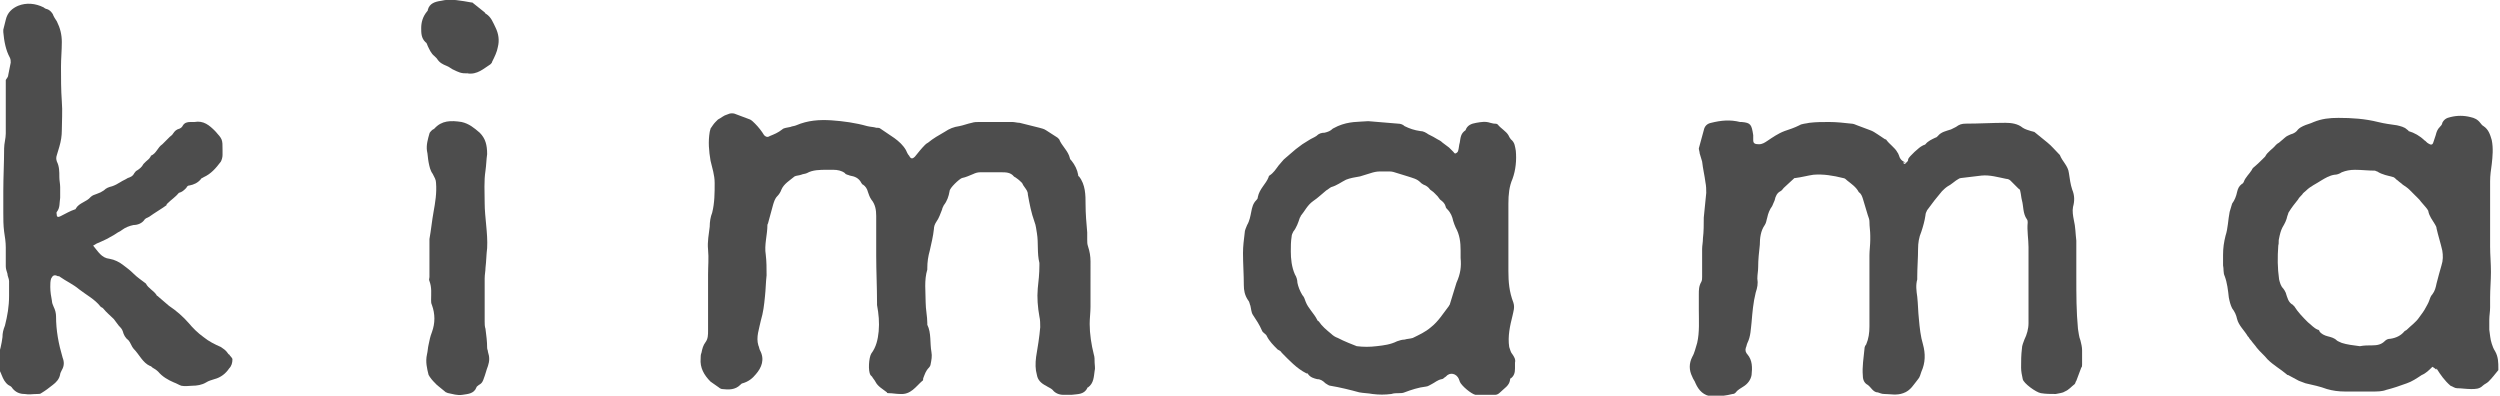
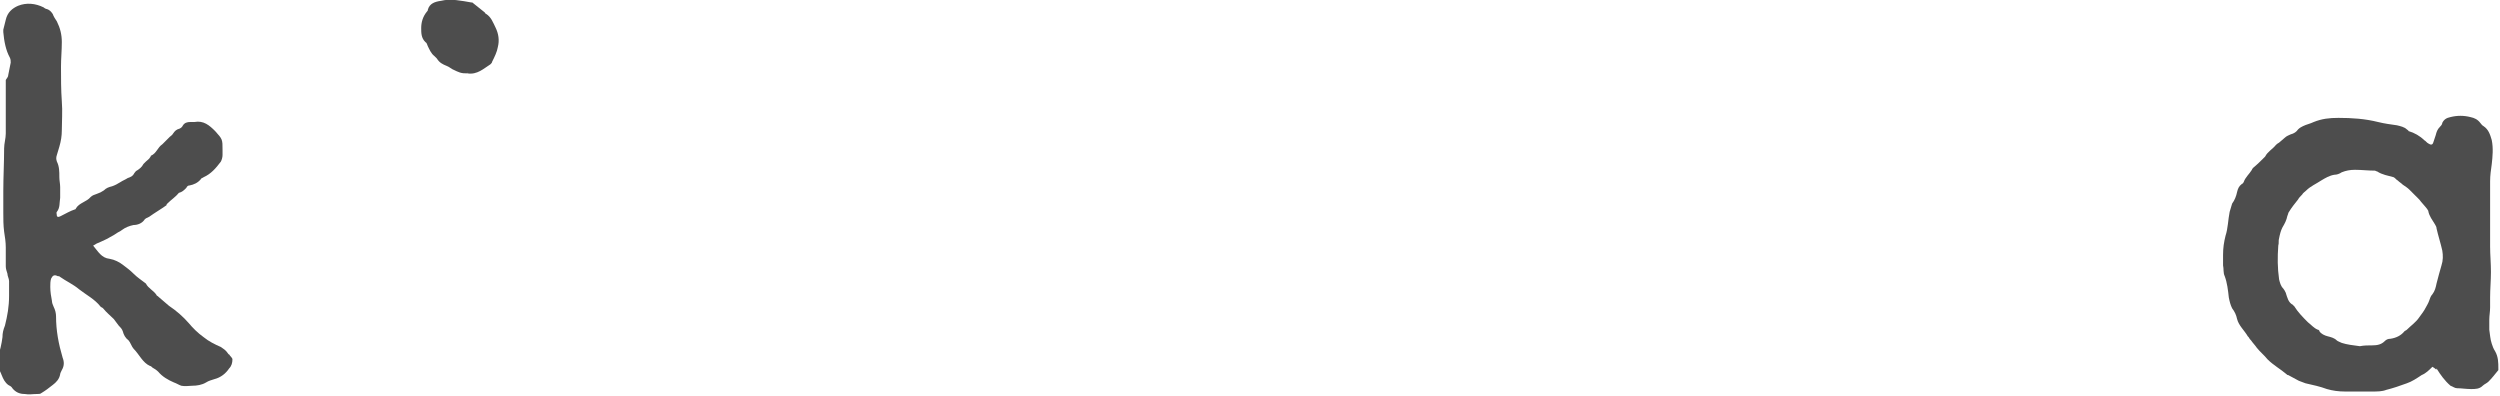
<svg xmlns="http://www.w3.org/2000/svg" version="1.1" id="レイヤー_1" x="0px" y="0px" width="303.3px" height="48px" viewBox="0 0 303.3 48" style="enable-background:new 0 0 303.3 48;" xml:space="preserve">
  <style type="text/css">
	.st0{fill:#4D4D4D;}
</style>
  <g>
    <g>
-       <path class="st0" d="M231.1,19.9c0.1-0.1,0.2-0.2,0.3-0.3c0.1-0.1,0.1-0.2,0.1-0.3c0.1-0.3,1.4-1.5,1.7-1.6    c0.1-0.1,0.3-0.1,0.4-0.2c0.3-0.4,0.8-0.6,1.2-0.8c0.1,0,0.2-0.1,0.3-0.2c0.4-0.5,1-0.6,1.6-0.8c0.2-0.1,0.4-0.2,0.6-0.3    c0.4-0.3,0.7-0.4,1.2-0.4c1.6,0,3.2-0.1,4.8-0.1c0.7,0,1.5,0.1,2.1,0.6c0.3,0.2,0.7,0.3,1,0.4c0.1,0,0.3,0.1,0.4,0.1    c0.5,0.4,1.1,0.9,1.6,1.3c0.5,0.4,0.9,0.9,1.4,1.4c0,0,0.1,0.1,0.1,0.1c0.3,0.8,1,1.3,1.1,2.2c0.1,0.7,0.2,1.4,0.4,2    c0.3,0.7,0.3,1.4,0.1,2.1c-0.1,0.5,0,1.1,0.1,1.6c0.2,0.8,0.2,1.7,0.3,2.5c0,1.5,0,2.9,0,4.4c0,2.1,0,4.2,0.2,6.3    c0.1,0.5,0.1,0.9,0.3,1.4c0.1,0.4,0.2,0.8,0.2,1.2c0,0.6,0,1.2,0,1.7c0,0.2,0,0.3-0.1,0.4c-0.2,0.5-0.4,1.1-0.6,1.6    c-0.1,0.1-0.1,0.3-0.2,0.4c-0.4,0.3-0.7,0.7-1.2,0.9c-0.3,0.2-0.7,0.2-1.1,0.3c-0.6,0-1.2,0-1.8-0.1c-0.6-0.1-2.1-1.2-2.2-1.7    c-0.1-0.5-0.2-0.9-0.2-1.4c0-0.8,0-1.5,0.1-2.3c0-0.4,0.2-0.8,0.3-1.1c0.3-0.6,0.5-1.3,0.5-2c0-3.1,0-6.1,0-9.2c0-1-0.2-2-0.1-3    c0-0.1,0-0.3-0.1-0.4c-0.5-0.7-0.4-1.6-0.6-2.3c-0.1-0.4-0.1-0.7-0.2-1.1c0-0.1-0.1-0.3-0.2-0.3c-0.3-0.3-0.7-0.7-1-1    c-0.1-0.1-0.3-0.2-0.5-0.2c-1-0.2-2-0.5-3-0.4c-0.8,0.1-1.6,0.2-2.5,0.3c-0.2,0-0.4,0.2-0.6,0.3c-0.3,0.2-0.6,0.5-1,0.7    c-0.3,0.2-0.5,0.4-0.7,0.6c-0.3,0.4-0.6,0.7-0.9,1.1c-0.3,0.4-0.6,0.8-0.9,1.2c-0.1,0.2-0.2,0.4-0.2,0.6c-0.1,0.7-0.3,1.4-0.5,2    c-0.3,0.7-0.4,1.4-0.4,2.1c0,1.1-0.1,2.3-0.1,3.4c0,0.1,0,0.2,0,0.3c-0.2,0.7-0.1,1.4,0,2.1c0.1,0.9,0.1,1.8,0.2,2.7    c0.1,1.1,0.2,2.1,0.5,3.1c0.3,1.1,0.3,2.2-0.2,3.3c-0.1,0.3-0.2,0.7-0.4,0.9c-0.5,0.6-0.9,1.4-1.8,1.7c-0.8,0.3-1.6,0.1-2.3,0.1    c-0.3,0-0.5-0.1-0.8-0.2c0,0-0.1,0-0.1,0c-0.5-0.1-0.7-0.6-1.1-0.9c-0.4-0.2-0.6-0.6-0.6-1.1c-0.1-1.1,0.1-2.2,0.2-3.3    c0-0.2,0.1-0.4,0.2-0.5c0.3-0.7,0.4-1.4,0.4-2.2c0-1.7,0-3.5,0-5.2c0-1.1,0-2.2,0-3.4c0-0.6,0.1-1.3,0.1-1.9c0-0.2,0-0.3,0-0.5    c0-0.6-0.1-1.1-0.1-1.7c0-0.3-0.1-0.5-0.2-0.8c-0.2-0.7-0.4-1.3-0.6-2c-0.1-0.3-0.2-0.6-0.5-0.8c0,0,0,0,0,0    c-0.3-0.6-0.9-1-1.4-1.4c-0.1-0.1-0.3-0.3-0.5-0.3c-1.2-0.3-2.4-0.5-3.6-0.4c-0.7,0.1-1.4,0.3-2.2,0.4c0,0-0.1,0-0.1,0    c-0.4,0.4-0.9,0.8-1.3,1.2c-0.1,0.1-0.2,0.3-0.4,0.4c-0.4,0.2-0.6,0.6-0.7,1.1c-0.1,0.2-0.2,0.5-0.3,0.7c-0.3,0.4-0.5,0.9-0.6,1.4    c-0.1,0.3-0.1,0.6-0.3,0.9c-0.5,0.7-0.6,1.6-0.6,2.4c-0.1,0.9-0.2,1.8-0.2,2.7c0,0.5-0.1,0.9-0.1,1.4c0.1,0.6,0,1.1-0.2,1.7    c-0.3,1.2-0.4,2.4-0.5,3.6c-0.1,0.8-0.1,1.7-0.5,2.5c-0.1,0.2-0.1,0.4-0.2,0.6c-0.1,0.3,0,0.6,0.2,0.8c0.6,0.7,0.6,1.6,0.5,2.5    c-0.1,0.6-0.5,1.1-1,1.4c-0.3,0.2-0.7,0.4-0.9,0.7c-0.1,0.1-0.2,0.2-0.4,0.2c-0.8,0.2-1.6,0.3-2.5,0.3c-1-0.1-1.6-0.7-2-1.6    c-0.1-0.3-0.3-0.5-0.4-0.8c-0.4-0.8-0.4-1.6,0-2.4c0.3-0.5,0.4-1.1,0.6-1.7c0.3-1.3,0.2-2.7,0.2-4c0-0.6,0-1.3,0-1.9    c0-0.5,0-1,0.3-1.5c0.1-0.2,0.1-0.4,0.1-0.6c0-1.1,0-2.3,0-3.4c0-0.4,0.1-0.8,0.1-1.3c0.1-0.8,0.1-1.7,0.1-2.5c0.1-1,0.2-2,0.3-3    c0-0.4,0-0.8-0.1-1.3c-0.1-0.8-0.3-1.6-0.4-2.5c-0.1-0.3-0.2-0.7-0.3-1c0-0.2-0.1-0.4-0.1-0.6c0.2-0.7,0.4-1.5,0.6-2.2    c0.1-0.5,0.4-0.8,0.9-0.9c1.2-0.3,2.3-0.4,3.5-0.1c0.1,0,0.1,0,0.2,0c1.1,0.1,1.2,0.3,1.4,1.6c0,0.2,0,0.4,0,0.6    c0,0.4,0.2,0.5,0.7,0.5c0.4,0,0.7-0.2,1-0.4c0.6-0.4,1.3-0.9,2.1-1.2c0.6-0.2,1.2-0.4,1.8-0.7c0.3-0.2,0.8-0.2,1.2-0.3    c0.8-0.1,1.6-0.1,2.4-0.1c0.9,0,1.8,0.1,2.7,0.2c0.2,0,0.5,0.1,0.7,0.2c0.5,0.2,1.1,0.4,1.6,0.6c0.3,0.1,0.6,0.3,0.9,0.5    c0.3,0.2,0.6,0.4,0.9,0.6c0,0,0,0,0.1,0c0.4,0.6,1.1,1,1.4,1.6c0.1,0.1,0.1,0.2,0.2,0.4c0.1,0.4,0.4,0.7,0.8,0.8    C230.7,19.7,230.9,19.8,231.1,19.9z" />
-       <path class="st0" d="M132.3,35.2c0,0.7,0,1.3,0,2c0,0.7-0.1,1.4-0.1,2.1c0,1.2,0.2,2.5,0.5,3.7c0.1,0.3,0.1,0.6,0.1,1    c0,0.3,0.1,0.7,0,1c-0.1,0.7-0.1,1.5-0.8,2c0,0-0.1,0-0.1,0.1c-0.4,0.8-1.2,0.7-1.9,0.8c-0.3,0-0.7,0-1,0c-0.5,0-1-0.2-1.3-0.6    c-0.2-0.2-0.5-0.3-0.8-0.5c-0.6-0.3-1-0.7-1.1-1.3c-0.2-0.7-0.2-1.4-0.1-2.2c0.2-1.2,0.4-2.4,0.5-3.6c0-0.4,0-0.9-0.1-1.3    c-0.2-1.1-0.3-2.3-0.2-3.4c0.1-0.9,0.2-1.8,0.2-2.8c0-0.1,0-0.2,0-0.3c-0.3-1.2-0.1-2.4-0.3-3.6c-0.1-0.5-0.1-0.9-0.3-1.4    c-0.4-1.1-0.6-2.2-0.8-3.3c0-0.4-0.2-0.6-0.4-0.9c-0.1-0.1-0.2-0.3-0.3-0.5c-0.2-0.2-0.4-0.4-0.7-0.6c-0.1-0.1-0.2-0.1-0.3-0.2    c-0.4-0.5-1-0.5-1.5-0.5c-0.9,0-1.7,0-2.6,0c-0.3,0-0.6,0.1-0.8,0.2c-0.5,0.2-0.9,0.4-1.4,0.5c-0.3,0.1-1.5,1.2-1.5,1.6    c-0.1,0.6-0.3,1.2-0.7,1.7c-0.1,0.2-0.2,0.4-0.2,0.5c-0.2,0.5-0.4,1.1-0.7,1.5c-0.2,0.3-0.3,0.6-0.3,0.9c-0.1,0.9-0.3,1.7-0.5,2.6    c-0.2,0.7-0.3,1.4-0.3,2.1c0,0.1,0,0.1,0,0.2c-0.4,1.3-0.2,2.7-0.2,4c0,0.8,0.2,1.7,0.2,2.5c0,0.1,0,0.1,0,0.2    c0.5,1,0.3,2.2,0.5,3.3c0.1,0.5,0,1-0.1,1.5c0,0.1-0.1,0.3-0.2,0.4c-0.4,0.4-0.5,0.8-0.7,1.3c0,0.1,0,0.3-0.1,0.3    c-0.8,0.7-1.4,1.7-2.7,1.6c-0.5,0-0.9-0.1-1.4-0.1c-0.1,0-0.2,0-0.2-0.1c-0.5-0.4-1.1-0.7-1.4-1.3c-0.1-0.2-0.3-0.4-0.4-0.6    c-0.1-0.1-0.1-0.1-0.2-0.2c-0.3-0.5-0.2-2.1,0.1-2.6c0.6-0.8,0.8-1.7,0.9-2.7c0.1-1.1,0-2.1-0.2-3.2c0-0.1,0-0.2,0-0.3    c0-1.9-0.1-3.8-0.1-5.7c0-1.6,0-3.2,0-4.8c0-0.7-0.1-1.4-0.6-2c-0.2-0.3-0.3-0.6-0.4-0.9c-0.1-0.4-0.3-0.7-0.6-0.9    c-0.1,0-0.1-0.1-0.2-0.2c-0.3-0.6-0.8-0.8-1.4-0.9c-0.2-0.1-0.5-0.1-0.6-0.3c-0.4-0.3-0.9-0.4-1.4-0.4c-0.3,0-0.5,0-0.8,0    c-0.8,0-1.7,0-2.4,0.4c-0.2,0.1-0.5,0.1-0.7,0.2c-0.3,0.1-0.6,0.1-0.8,0.2c-0.6,0.5-1.3,0.9-1.6,1.6c-0.1,0.3-0.3,0.6-0.5,0.8    c-0.3,0.3-0.4,0.7-0.5,1c-0.2,0.7-0.4,1.5-0.6,2.2c0,0.1-0.1,0.2-0.1,0.3c0,1.2-0.4,2.4-0.2,3.6c0.1,0.8,0.1,1.7,0.1,2.5    c-0.1,0.9-0.1,1.7-0.2,2.6c-0.1,1-0.2,1.9-0.5,2.9c-0.2,1-0.6,2-0.3,3c0.1,0.2,0.1,0.4,0.2,0.6c0.6,1.1,0.2,2.1-0.5,2.9    c-0.4,0.5-0.9,0.9-1.6,1.1c-0.1,0-0.2,0.1-0.3,0.2c-0.6,0.6-1.4,0.6-2.2,0.5c-0.1,0-0.3-0.1-0.4-0.2c-0.3-0.2-0.7-0.5-1-0.7    c-0.8-0.8-1.3-1.7-1.2-2.8c0-0.2,0-0.5,0.1-0.7c0.1-0.5,0.2-0.9,0.5-1.3c0.3-0.4,0.3-0.9,0.3-1.4c0-2.3,0-4.5,0-6.8c0-1,0.1-2,0-3    c-0.1-1,0.1-1.9,0.2-2.8c0-0.6,0.1-1.2,0.3-1.7c0.3-1.2,0.3-2.4,0.3-3.6c0-1-0.3-1.8-0.5-2.7c-0.2-1.2-0.3-2.3-0.1-3.5    c0-0.1,0.1-0.3,0.1-0.4c0.2-0.3,0.4-0.6,0.6-0.8c0.1-0.1,0.2-0.2,0.3-0.3c0.4-0.2,0.7-0.5,1.1-0.6c0.4-0.2,0.8-0.2,1.2,0    c0.5,0.2,1.1,0.4,1.6,0.6c0.2,0.1,0.4,0.3,0.6,0.5c0.4,0.4,0.8,0.9,1.1,1.4c0.2,0.2,0.4,0.3,0.7,0.1c0.5-0.2,1-0.4,1.5-0.8    c0.2-0.2,0.6-0.2,1-0.3c0.2-0.1,0.5-0.1,0.7-0.2c1.4-0.6,2.8-0.7,4.3-0.6c1.4,0.1,2.9,0.3,4.3,0.7c0.4,0.1,0.8,0.1,1.1,0.2    c0.2,0,0.4,0,0.5,0.1c1.1,0.8,2.4,1.4,3.1,2.6c0.1,0.2,0.2,0.5,0.4,0.7c0.2,0.4,0.4,0.4,0.7,0.1c0.4-0.5,0.8-1,1.2-1.4    c0.1-0.1,0.2-0.2,0.4-0.3c0.6-0.5,1.3-0.9,2-1.3c0.6-0.4,1.1-0.6,1.8-0.7c0.5-0.1,1-0.3,1.5-0.4c0.3-0.1,0.6-0.1,0.9-0.1    c1.3,0,2.7,0,4,0c0.3,0,0.6,0.1,0.9,0.1c0.8,0.2,1.6,0.4,2.4,0.6c0.3,0.1,0.5,0.1,0.8,0.3c0.5,0.3,0.9,0.6,1.4,0.9    c0.1,0.1,0.2,0.2,0.2,0.2c0.3,0.8,1.1,1.4,1.3,2.3c0,0.1,0.1,0.2,0.2,0.3c0.4,0.5,0.7,1.1,0.8,1.7c0,0.1,0,0.2,0.1,0.2    c0.8,1,0.8,2.3,0.8,3.4c0,1.1,0.1,2.3,0.2,3.4c0,0.3,0,0.6,0,0.9c0,0.3,0,0.5,0.1,0.8c0.2,0.6,0.3,1.2,0.3,1.8    C132.3,33.1,132.3,34.1,132.3,35.2z" />
      <path class="st0" d="M295.1,44.5c-0.4,0.4-0.8,0.8-1.3,1c-0.6,0.4-1.2,0.8-1.8,1c-0.8,0.3-1.7,0.6-2.5,0.8    c-0.5,0.2-1.1,0.2-1.7,0.2c-1.1,0-2.2,0-3.3,0c-0.8,0-1.5-0.1-2.2-0.3c-0.8-0.3-1.7-0.5-2.6-0.7c-0.3-0.1-0.5-0.2-0.8-0.3    c-0.4-0.2-0.9-0.5-1.3-0.7c-0.1,0-0.1,0-0.2-0.1c-0.7-0.6-1.6-1.1-2.3-1.8c-0.4-0.5-0.9-0.9-1.3-1.4c-0.2-0.3-0.5-0.6-0.7-0.9    c-0.1-0.1-0.2-0.2-0.3-0.4c0,0-0.1-0.1-0.1-0.1c-0.4-0.7-1.1-1.3-1.3-2.1c-0.1-0.5-0.3-0.9-0.6-1.3c-0.2-0.4-0.3-0.8-0.4-1.3    c-0.1-0.9-0.2-1.8-0.5-2.6c-0.2-0.4-0.1-0.9-0.2-1.3c0-0.4,0-0.9,0-1.3c0-0.8,0.1-1.5,0.3-2.3c0.3-0.9,0.3-1.9,0.5-2.9    c0.1-0.3,0.2-0.7,0.3-1c0.3-0.4,0.5-0.9,0.6-1.4c0.1-0.4,0.2-0.7,0.6-1c0.1,0,0.1-0.1,0.2-0.2c0.2-0.6,0.7-1,1-1.5    c0-0.1,0.1-0.1,0.1-0.2c0.5-0.4,1-0.9,1.4-1.3c0,0,0.1-0.1,0.1-0.1c0.3-0.6,0.9-0.9,1.3-1.4c0.1-0.1,0.2-0.2,0.4-0.3    c0.2-0.2,0.5-0.4,0.7-0.6c0.2-0.2,0.5-0.3,0.7-0.4c0.4-0.1,0.7-0.3,0.9-0.6c0.2-0.2,0.4-0.3,0.6-0.4c0.4-0.2,0.9-0.3,1.3-0.5    c1-0.4,1.9-0.5,3-0.5c1.6,0,3.2,0.1,4.8,0.5c0.8,0.2,1.6,0.3,2.3,0.4c0.4,0.1,0.9,0.2,1.2,0.5c0.1,0.1,0.2,0.1,0.2,0.2    c0.7,0.2,1.4,0.6,1.9,1.1c0.2,0.1,0.3,0.3,0.5,0.4c0.3,0.2,0.5,0.2,0.6-0.1c0.1-0.3,0.2-0.6,0.3-0.9c0.1-0.4,0.2-0.7,0.5-1    c0.1-0.1,0.3-0.3,0.3-0.5c0.2-0.4,0.5-0.6,1-0.7c0.8-0.2,1.6-0.2,2.4,0c0.5,0.1,0.9,0.3,1.2,0.7c0.1,0.1,0.2,0.3,0.4,0.4    c0.6,0.4,0.8,1,1,1.7c0.2,1,0.1,2,0,2.9c-0.1,0.7-0.2,1.4-0.2,2.1c0,2.6,0,5.3,0,7.9c0,1,0.1,2,0.1,3.1c0,1-0.1,2.1-0.1,3.1    c0,0.4,0,0.8,0,1.2c0,0.5-0.1,1-0.1,1.5c0,0.4,0,0.8,0,1.2c0.1,0.6,0.1,1.1,0.3,1.7c0.1,0.3,0.2,0.6,0.4,0.9    c0.4,0.7,0.4,1.4,0.4,2.1c0,0.1,0,0.1,0,0.2c-0.4,0.5-0.8,1-1.2,1.4c-0.2,0.2-0.5,0.3-0.7,0.5c-0.4,0.4-0.9,0.4-1.4,0.4    c-0.6,0-1.2-0.1-1.7-0.1c-0.3,0-0.5-0.2-0.8-0.3c-0.7-0.6-1.2-1.3-1.7-2.1C295.6,45,295.5,44.7,295.1,44.5z M286.3,42    C286.3,42,286.3,41.9,286.3,42c0.5-0.1,1-0.1,1.5-0.1c0.6,0,1.1-0.1,1.5-0.5c0.2-0.2,0.4-0.3,0.7-0.3c0.7-0.1,1.3-0.4,1.7-0.9    c0.1-0.1,0.2-0.1,0.3-0.2c0.5-0.5,1.1-0.9,1.5-1.5c0.3-0.4,0.6-0.8,0.8-1.2c0.1-0.2,0.3-0.5,0.4-0.8c0.1-0.3,0.2-0.6,0.4-0.8    c0.3-0.4,0.4-0.8,0.5-1.3c0.2-0.8,0.4-1.5,0.6-2.2c0.2-0.6,0.2-1.2,0.1-1.8c-0.2-0.9-0.5-1.8-0.7-2.7c0-0.2-0.1-0.3-0.2-0.5    c-0.3-0.5-0.7-1-0.8-1.6c0-0.1-0.1-0.1-0.1-0.2c-0.3-0.4-0.7-0.8-1-1.2c-0.4-0.4-0.8-0.8-1.2-1.2c-0.2-0.2-0.5-0.4-0.8-0.6    c-0.2-0.2-0.4-0.3-0.6-0.5c-0.2-0.1-0.3-0.3-0.5-0.4c-0.7-0.2-1.4-0.3-2-0.7c-0.1,0-0.2-0.1-0.3-0.1c-0.8,0-1.6-0.1-2.4-0.1    c-0.6,0-1.1,0.1-1.6,0.3c-0.3,0.2-0.6,0.3-0.9,0.3c-0.6,0.1-1.1,0.4-1.6,0.7c-0.6,0.4-1.3,0.7-1.8,1.2c-0.2,0.2-0.4,0.3-0.5,0.5    c-0.2,0.2-0.4,0.4-0.5,0.6c-0.4,0.5-0.8,1-1.1,1.5c-0.1,0.1-0.1,0.3-0.2,0.5c-0.1,0.5-0.3,0.9-0.6,1.4c-0.2,0.4-0.3,0.8-0.4,1.3    c-0.1,0.3,0,0.6-0.1,0.9c-0.1,1.4-0.1,2.7,0.1,4.1c0.1,0.4,0.2,0.8,0.5,1.1c0.1,0.1,0.2,0.3,0.3,0.5c0.2,0.6,0.3,1.2,0.9,1.5    c0,0,0,0.1,0.1,0.1c0.5,0.8,1.1,1.4,1.7,2c0.4,0.3,0.7,0.7,1.2,0.9c0.1,0,0.2,0.1,0.2,0.2c0.2,0.3,0.6,0.5,1,0.6    c0.4,0.1,0.8,0.2,1.1,0.5c0.1,0.1,0.4,0.2,0.6,0.3C284.7,41.8,285.5,41.9,286.3,42z" />
-       <path class="st0" d="M166,14.7c1.2,0.1,2.4,0.2,3.6,0.3c0.3,0,0.6,0.1,0.8,0.3c0.6,0.3,1.2,0.5,1.9,0.6c0.4,0,0.7,0.2,1,0.4    c0.4,0.2,0.8,0.4,1.1,0.6c0.2,0.1,0.4,0.2,0.6,0.4c0.3,0.2,0.5,0.4,0.8,0.6c0.2,0.2,0.3,0.3,0.5,0.5c0.1,0.1,0.2,0.3,0.3,0.2    c0.1,0,0.3-0.2,0.3-0.3c0.1-0.3,0.1-0.7,0.2-1c0.1-0.6,0.1-1.1,0.7-1.5c0,0,0,0,0,0c0.2-0.6,0.7-0.8,1.3-0.9    c0.6-0.1,1.1-0.2,1.7,0c0.1,0,0.3,0.1,0.5,0.1c0.1,0,0.3,0,0.4,0.1c0.4,0.5,1,0.8,1.3,1.3c0.1,0.2,0.2,0.4,0.3,0.5    c0.5,0.4,0.5,0.9,0.6,1.4c0.1,1.1,0,2.3-0.4,3.4c-0.4,0.9-0.5,1.9-0.5,3c0,2.7,0,5.5,0,8.2c0,1.3,0.1,2.5,0.6,3.8    c0.2,0.6,0,1.1-0.1,1.6c-0.3,1.2-0.6,2.5-0.4,3.8c0.1,0.3,0.2,0.7,0.4,0.9c0.2,0.3,0.4,0.6,0.3,1c0,0.2,0,0.5,0,0.7    c0,0.5-0.1,0.9-0.5,1.2c-0.1,0-0.1,0.1-0.1,0.2c-0.1,0.7-0.7,1-1.2,1.5c-0.2,0.2-0.4,0.3-0.6,0.3c-0.7,0-1.5,0-2.2,0    c-0.1,0-0.1,0-0.2,0c-0.5-0.1-1.7-1.1-1.9-1.6c0-0.1-0.1-0.2-0.1-0.3c-0.3-0.7-1.1-0.9-1.6-0.3c-0.2,0.1-0.3,0.3-0.5,0.3    c-0.5,0.1-0.8,0.4-1.2,0.6c-0.2,0.1-0.5,0.3-0.7,0.3c-0.9,0.1-1.8,0.4-2.6,0.7c-0.2,0.1-0.5,0.1-0.7,0.1c-0.3,0-0.6,0-0.9,0.1    c-0.8,0.1-1.5,0.1-2.3,0c-0.5-0.1-1.1-0.1-1.6-0.2c-1.1-0.3-2.3-0.6-3.5-0.8c-0.2,0-0.4-0.2-0.6-0.3c-0.3-0.3-0.6-0.5-1-0.5    c-0.4-0.1-0.8-0.2-1.1-0.6c0-0.1-0.1-0.1-0.2-0.1c-1.2-0.6-2.1-1.6-3-2.5c-0.1-0.2-0.3-0.3-0.5-0.4c-0.5-0.5-1-1-1.3-1.6    c-0.1-0.3-0.5-0.4-0.6-0.7c-0.3-0.7-0.7-1.3-1.1-1.9c-0.2-0.3-0.2-0.7-0.3-1.1c-0.1-0.2-0.1-0.5-0.3-0.7c-0.4-0.6-0.5-1.2-0.5-1.8    c0-1.3-0.1-2.6-0.1-3.9c0-0.8,0.1-1.6,0.2-2.4c0-0.4,0.2-0.7,0.3-1c0.3-0.5,0.4-1.1,0.5-1.6c0.1-0.5,0.2-1,0.6-1.4    c0.1-0.1,0.2-0.2,0.2-0.4c0.2-1,1-1.6,1.3-2.4c0-0.1,0.1-0.2,0.1-0.2c0.5-0.3,0.8-0.8,1.1-1.2c0.2-0.2,0.4-0.5,0.6-0.7    c0,0,0.1-0.1,0.1-0.1c0.5-0.4,0.9-0.8,1.4-1.2c0.3-0.2,0.5-0.4,0.8-0.6c0.3-0.2,0.5-0.3,0.8-0.5c0.3-0.2,0.6-0.3,0.9-0.5    c0.3-0.3,0.6-0.4,1-0.4c0.4-0.1,0.7-0.2,1-0.5c0.2-0.1,0.4-0.2,0.6-0.3C163.7,14.7,164.8,14.8,166,14.7z M177.2,31.3    c0-0.3,0-0.6,0-0.9c0-1-0.1-1.9-0.6-2.8c-0.1-0.2-0.2-0.5-0.3-0.8c-0.1-0.5-0.3-1-0.7-1.4c-0.1-0.1-0.2-0.2-0.2-0.3    c-0.1-0.4-0.3-0.6-0.7-0.9c-0.1-0.1-0.2-0.3-0.3-0.4c-0.2-0.2-0.3-0.3-0.5-0.5c-0.1-0.1-0.3-0.2-0.4-0.3c-0.2-0.3-0.5-0.5-0.8-0.6    c-0.2-0.1-0.3-0.2-0.4-0.3c-0.4-0.4-0.9-0.5-1.5-0.7c-0.4-0.1-0.9-0.3-1.3-0.4c-0.3-0.1-0.6-0.2-0.9-0.2c-0.4,0-0.8,0-1.2,0    c-0.4,0-0.8,0.1-1.1,0.2c-0.4,0.1-0.9,0.3-1.3,0.4c-0.6,0.1-1.2,0.2-1.7,0.4c-0.6,0.3-1.1,0.7-1.8,0.9c-0.2,0.1-0.4,0.3-0.6,0.4    c-0.5,0.4-1,0.9-1.6,1.3c-0.7,0.5-1,1.2-1.5,1.8c0,0,0,0.1-0.1,0.2c-0.2,0.6-0.4,1.2-0.8,1.7c-0.1,0.2-0.2,0.4-0.2,0.6    c-0.1,0.6-0.1,1.2-0.1,1.8c0,0.9,0.1,1.9,0.5,2.8c0.2,0.3,0.3,0.7,0.3,1c0.1,0.5,0.3,1,0.6,1.5c0.2,0.2,0.3,0.5,0.4,0.8    c0.3,0.8,1,1.4,1.4,2.2c0,0.1,0.1,0.1,0.2,0.2c0.4,0.6,0.9,1,1.5,1.5c0.2,0.2,0.5,0.4,0.8,0.5c0.4,0.2,0.8,0.4,1.3,0.6    c0.3,0.1,0.7,0.3,1,0.4c0.8,0.1,1.6,0.1,2.4,0c0.9-0.1,1.7-0.2,2.5-0.6c0.3-0.1,0.6-0.2,0.9-0.2c0.3-0.1,0.7-0.1,1-0.2    c0.8-0.4,1.5-0.7,2.2-1.3c0.9-0.7,1.5-1.7,2.2-2.6c0-0.1,0.1-0.1,0.1-0.2c0.3-0.9,0.5-1.7,0.8-2.6    C177.2,33.2,177.3,32.3,177.2,31.3z" />
      <path class="st0" d="M11.3,29.8c0.6,0.7,1,1.5,2,1.6c0.6,0.1,1.2,0.4,1.7,0.8c0.4,0.3,0.8,0.6,1.2,1c0.5,0.5,1,0.8,1.5,1.2    c0,0,0,0,0,0c0.3,0.6,0.9,0.8,1.3,1.4c0,0,0,0.1,0.1,0.1c0.5,0.4,0.9,0.8,1.4,1.2c0.9,0.6,1.7,1.3,2.4,2.1    c0.5,0.6,1.1,1.2,1.8,1.7c0.6,0.5,1.4,0.9,2.1,1.2c0.3,0.2,0.6,0.4,0.8,0.7c0.1,0.1,0.1,0.2,0.2,0.2c0.1,0.2,0.4,0.4,0.4,0.6    c0,0.4-0.1,0.8-0.4,1.1c-0.4,0.6-1,1.1-1.8,1.3c-0.3,0.1-0.7,0.2-1,0.4c-0.5,0.3-1.1,0.4-1.7,0.4c-0.4,0-0.8,0.1-1.3,0    c-0.3-0.1-0.6-0.3-0.9-0.4c0,0,0,0,0,0c-0.7-0.3-1.4-0.7-1.9-1.3c-0.2-0.2-0.5-0.4-0.7-0.5c-0.1-0.1-0.2-0.2-0.3-0.2    c-0.9-0.4-1.3-1.4-2-2.1c-0.1-0.1-0.2-0.3-0.3-0.5c-0.1-0.2-0.2-0.4-0.3-0.5c-0.4-0.3-0.6-0.7-0.7-1.1c-0.1-0.3-0.3-0.5-0.5-0.7    c-0.2-0.3-0.4-0.5-0.6-0.8c0,0,0,0,0,0c-0.4-0.4-0.9-0.8-1.3-1.3c-0.1-0.1-0.2-0.1-0.3-0.2c-0.7-0.9-1.7-1.4-2.6-2.1    c-0.7-0.6-1.6-1-2.3-1.5c-0.1-0.1-0.2-0.1-0.3-0.1c-0.4-0.2-0.6-0.1-0.8,0.3c-0.1,0.3-0.1,0.7-0.1,1c0,0.6,0.1,1.2,0.2,1.7    c0,0.2,0.1,0.5,0.2,0.7c0.2,0.4,0.3,0.8,0.3,1.2c0,1.7,0.3,3.3,0.8,5c0.2,0.5,0.2,1-0.1,1.5c-0.1,0.2-0.2,0.4-0.2,0.5    c-0.1,0.6-0.5,1-0.9,1.3c-0.5,0.4-0.9,0.7-1.4,1c-0.1,0.1-0.3,0.1-0.5,0.1c-0.5,0-1,0.1-1.5,0c-0.6,0-1.1-0.2-1.5-0.7    c-0.1-0.2-0.3-0.3-0.5-0.4c-0.4-0.3-0.6-0.7-0.8-1.2c-0.1-0.3-0.3-0.6-0.4-1c-0.1-0.4-0.2-0.8-0.1-1.1c0.3-0.8,0.5-1.7,0.6-2.5    c0-0.5,0.1-0.9,0.3-1.4c0.3-1.2,0.5-2.3,0.5-3.6c0-0.6,0-1.2,0-1.8c0-0.3-0.2-0.6-0.2-0.9c-0.1-0.3-0.2-0.6-0.2-0.9    c0-0.8,0-1.6,0-2.3c0-0.6-0.1-1.3-0.2-1.9c-0.1-0.8-0.1-1.5-0.1-2.3c0-0.9,0-1.7,0-2.6c0-1.7,0.1-3.5,0.1-5.2    c0-0.6,0.2-1.2,0.2-1.8c0-1.1,0-2.2,0-3.4c0-1,0-2.1,0-3.1C0.9,9.4,1,9.3,1,9.1c0.1-0.5,0.2-1,0.3-1.5c0-0.2,0-0.4-0.1-0.6    C0.7,6.1,0.5,5,0.4,3.9c0-0.1,0-0.2,0-0.3c0.1-0.4,0.2-0.8,0.3-1.2C0.9,1.5,1.5,1,2.2,0.7c1-0.4,2.1-0.3,3.1,0.2    C5.4,1,5.6,1.1,5.7,1.1c0.3,0.1,0.5,0.3,0.7,0.6c0.1,0.3,0.3,0.6,0.5,0.9c0.4,0.8,0.6,1.6,0.6,2.5c0,1-0.1,2-0.1,3    c0,1.4,0,2.8,0.1,4.2c0.1,1.2,0,2.4,0,3.5c0,0.7-0.1,1.3-0.3,2c-0.1,0.3-0.2,0.7-0.3,1c-0.1,0.3-0.1,0.5,0,0.8    c0.3,0.6,0.3,1.2,0.3,1.9c0,0.4,0.1,0.8,0.1,1.2c0,0.4,0,0.9,0,1.3c-0.1,0.6,0,1.2-0.4,1.7c-0.1,0.1,0,0.3,0,0.5    c0.1,0.2,0.3,0.1,0.5,0c0.6-0.3,1.1-0.6,1.7-0.8c0,0,0.1,0,0.1-0.1c0.4-0.7,1.3-0.8,1.8-1.4c0.2-0.2,0.5-0.3,0.8-0.4    c0.3-0.1,0.5-0.2,0.8-0.4c0.3-0.3,0.6-0.4,1-0.5c0.3-0.1,0.7-0.3,1-0.5c0.3-0.2,0.6-0.3,0.9-0.5c0.3-0.1,0.6-0.2,0.8-0.6    c0.1-0.1,0.2-0.3,0.3-0.3c0.3-0.2,0.6-0.4,0.8-0.8c0.1-0.1,0.2-0.2,0.3-0.3c0.2-0.2,0.4-0.3,0.5-0.5c0.1-0.1,0.1-0.2,0.1-0.2    c0.7-0.3,0.8-1,1.4-1.4c0.1-0.1,0.2-0.2,0.3-0.3c0.2-0.2,0.4-0.4,0.6-0.6c0.1-0.1,0.3-0.2,0.4-0.4c0.2-0.3,0.4-0.5,0.8-0.6    c0.2-0.1,0.3-0.2,0.4-0.4c0.2-0.3,0.5-0.4,0.9-0.4c0.2,0,0.3,0,0.5,0c1.1-0.2,1.8,0.4,2.5,1.1c0.9,1,0.9,1,0.9,2.3    c0,0.2,0,0.4,0,0.6c0,0.3-0.1,0.6-0.2,0.8c-0.6,0.8-1.2,1.5-2.1,1.9c-0.1,0.1-0.3,0.1-0.3,0.2c-0.4,0.5-0.9,0.7-1.4,0.8    c-0.2,0-0.3,0.1-0.4,0.3c-0.3,0.3-0.5,0.5-0.9,0.6c0,0,0,0,0,0c-0.4,0.5-0.9,0.8-1.4,1.3c-0.1,0.1-0.1,0.1-0.1,0.2    c-0.7,0.5-1.4,0.9-2.1,1.4c-0.2,0.1-0.5,0.2-0.6,0.4c-0.3,0.4-0.8,0.6-1.3,0.6c-0.5,0.1-1,0.3-1.4,0.6c-0.1,0.1-0.3,0.2-0.5,0.3    c-0.3,0.2-0.6,0.4-1,0.6c-0.3,0.2-0.6,0.3-1,0.5C11.8,29.5,11.6,29.6,11.3,29.8z" />
-       <path class="st0" d="M59.1,18.7c-0.1,0.7-0.1,1.3-0.2,2c-0.2,1.3-0.1,2.6-0.1,3.9c0,1.8,0.4,3.7,0.3,5.5c-0.1,0.8-0.1,1.6-0.2,2.4    c0,0.4-0.1,0.8-0.1,1.3c0,0.9,0,1.8,0,2.8c0,0.8,0,1.6,0,2.4c0,0.3,0,0.6,0.1,0.9c0.1,0.8,0.2,1.5,0.2,2.3c0,0.2,0.1,0.3,0.1,0.5    c0.2,0.6,0.2,1.1,0,1.7c-0.2,0.5-0.3,1-0.5,1.5c-0.1,0.3-0.2,0.6-0.6,0.8c-0.1,0.1-0.3,0.2-0.3,0.3c-0.3,0.8-1.1,0.8-1.7,0.9    c-0.6,0.1-1.2-0.1-1.7-0.2c-0.1,0-0.2-0.1-0.3-0.1c-0.4-0.3-0.7-0.6-1.1-0.9c-0.3-0.3-0.6-0.6-0.8-0.9c-0.1-0.1-0.1-0.2-0.2-0.3    c-0.2-0.8-0.4-1.6-0.2-2.5c0.1-0.4,0.1-0.8,0.2-1.2c0.1-0.5,0.2-1,0.4-1.5c0.4-1.1,0.4-2.2,0-3.3c-0.1-0.2-0.1-0.4-0.1-0.6    c0-0.8,0.1-1.5-0.2-2.3c-0.1-0.2,0-0.3,0-0.5c0-1.5,0-2.9,0-4.4c0-0.1,0-0.2,0-0.2c0.2-1.1,0.3-2.2,0.5-3.3    c0.2-1.1,0.4-2.3,0.3-3.5c0-0.4-0.2-0.7-0.4-1.1c-0.3-0.4-0.4-0.9-0.5-1.4c-0.1-0.5-0.1-1-0.2-1.4c-0.1-0.7,0.1-1.4,0.3-2.1    c0-0.1,0.2-0.3,0.3-0.4c0.1-0.1,0.2-0.1,0.3-0.2c0.9-1,2-1,3.3-0.8c0.9,0.2,1.5,0.7,2.2,1.3C58.9,16.8,59.1,17.6,59.1,18.7z" />
      <path class="st0" d="M56.7,8.9c-0.3,0-0.6,0-0.9-0.1c-0.3-0.1-0.5-0.2-0.7-0.3c-0.3-0.1-0.6-0.4-0.9-0.5c-0.5-0.2-0.9-0.4-1.2-0.9    c-0.1-0.1-0.2-0.2-0.3-0.3c-0.4-0.3-0.6-0.8-0.8-1.2c-0.1-0.2-0.1-0.4-0.3-0.5c-0.5-0.5-0.5-1.1-0.5-1.7c0-0.7,0.2-1.4,0.7-2    c0.1-0.1,0.1-0.1,0.1-0.2c0.2-0.8,0.9-1,1.6-1.1c1.2-0.3,2.5,0,3.7,0.2c0,0,0,0,0.1,0c0.5,0.4,1,0.8,1.5,1.2    c0.1,0.1,0.1,0.2,0.2,0.2c0.6,0.4,0.8,1,1.1,1.6c0.4,0.8,0.5,1.6,0.3,2.4c-0.1,0.6-0.4,1.2-0.7,1.8c0,0.1-0.1,0.2-0.2,0.3    C58.7,8.3,57.9,9.1,56.7,8.9C56.8,8.8,56.7,8.8,56.7,8.9C56.7,8.8,56.7,8.9,56.7,8.9z" />
    </g>
  </g>
</svg>